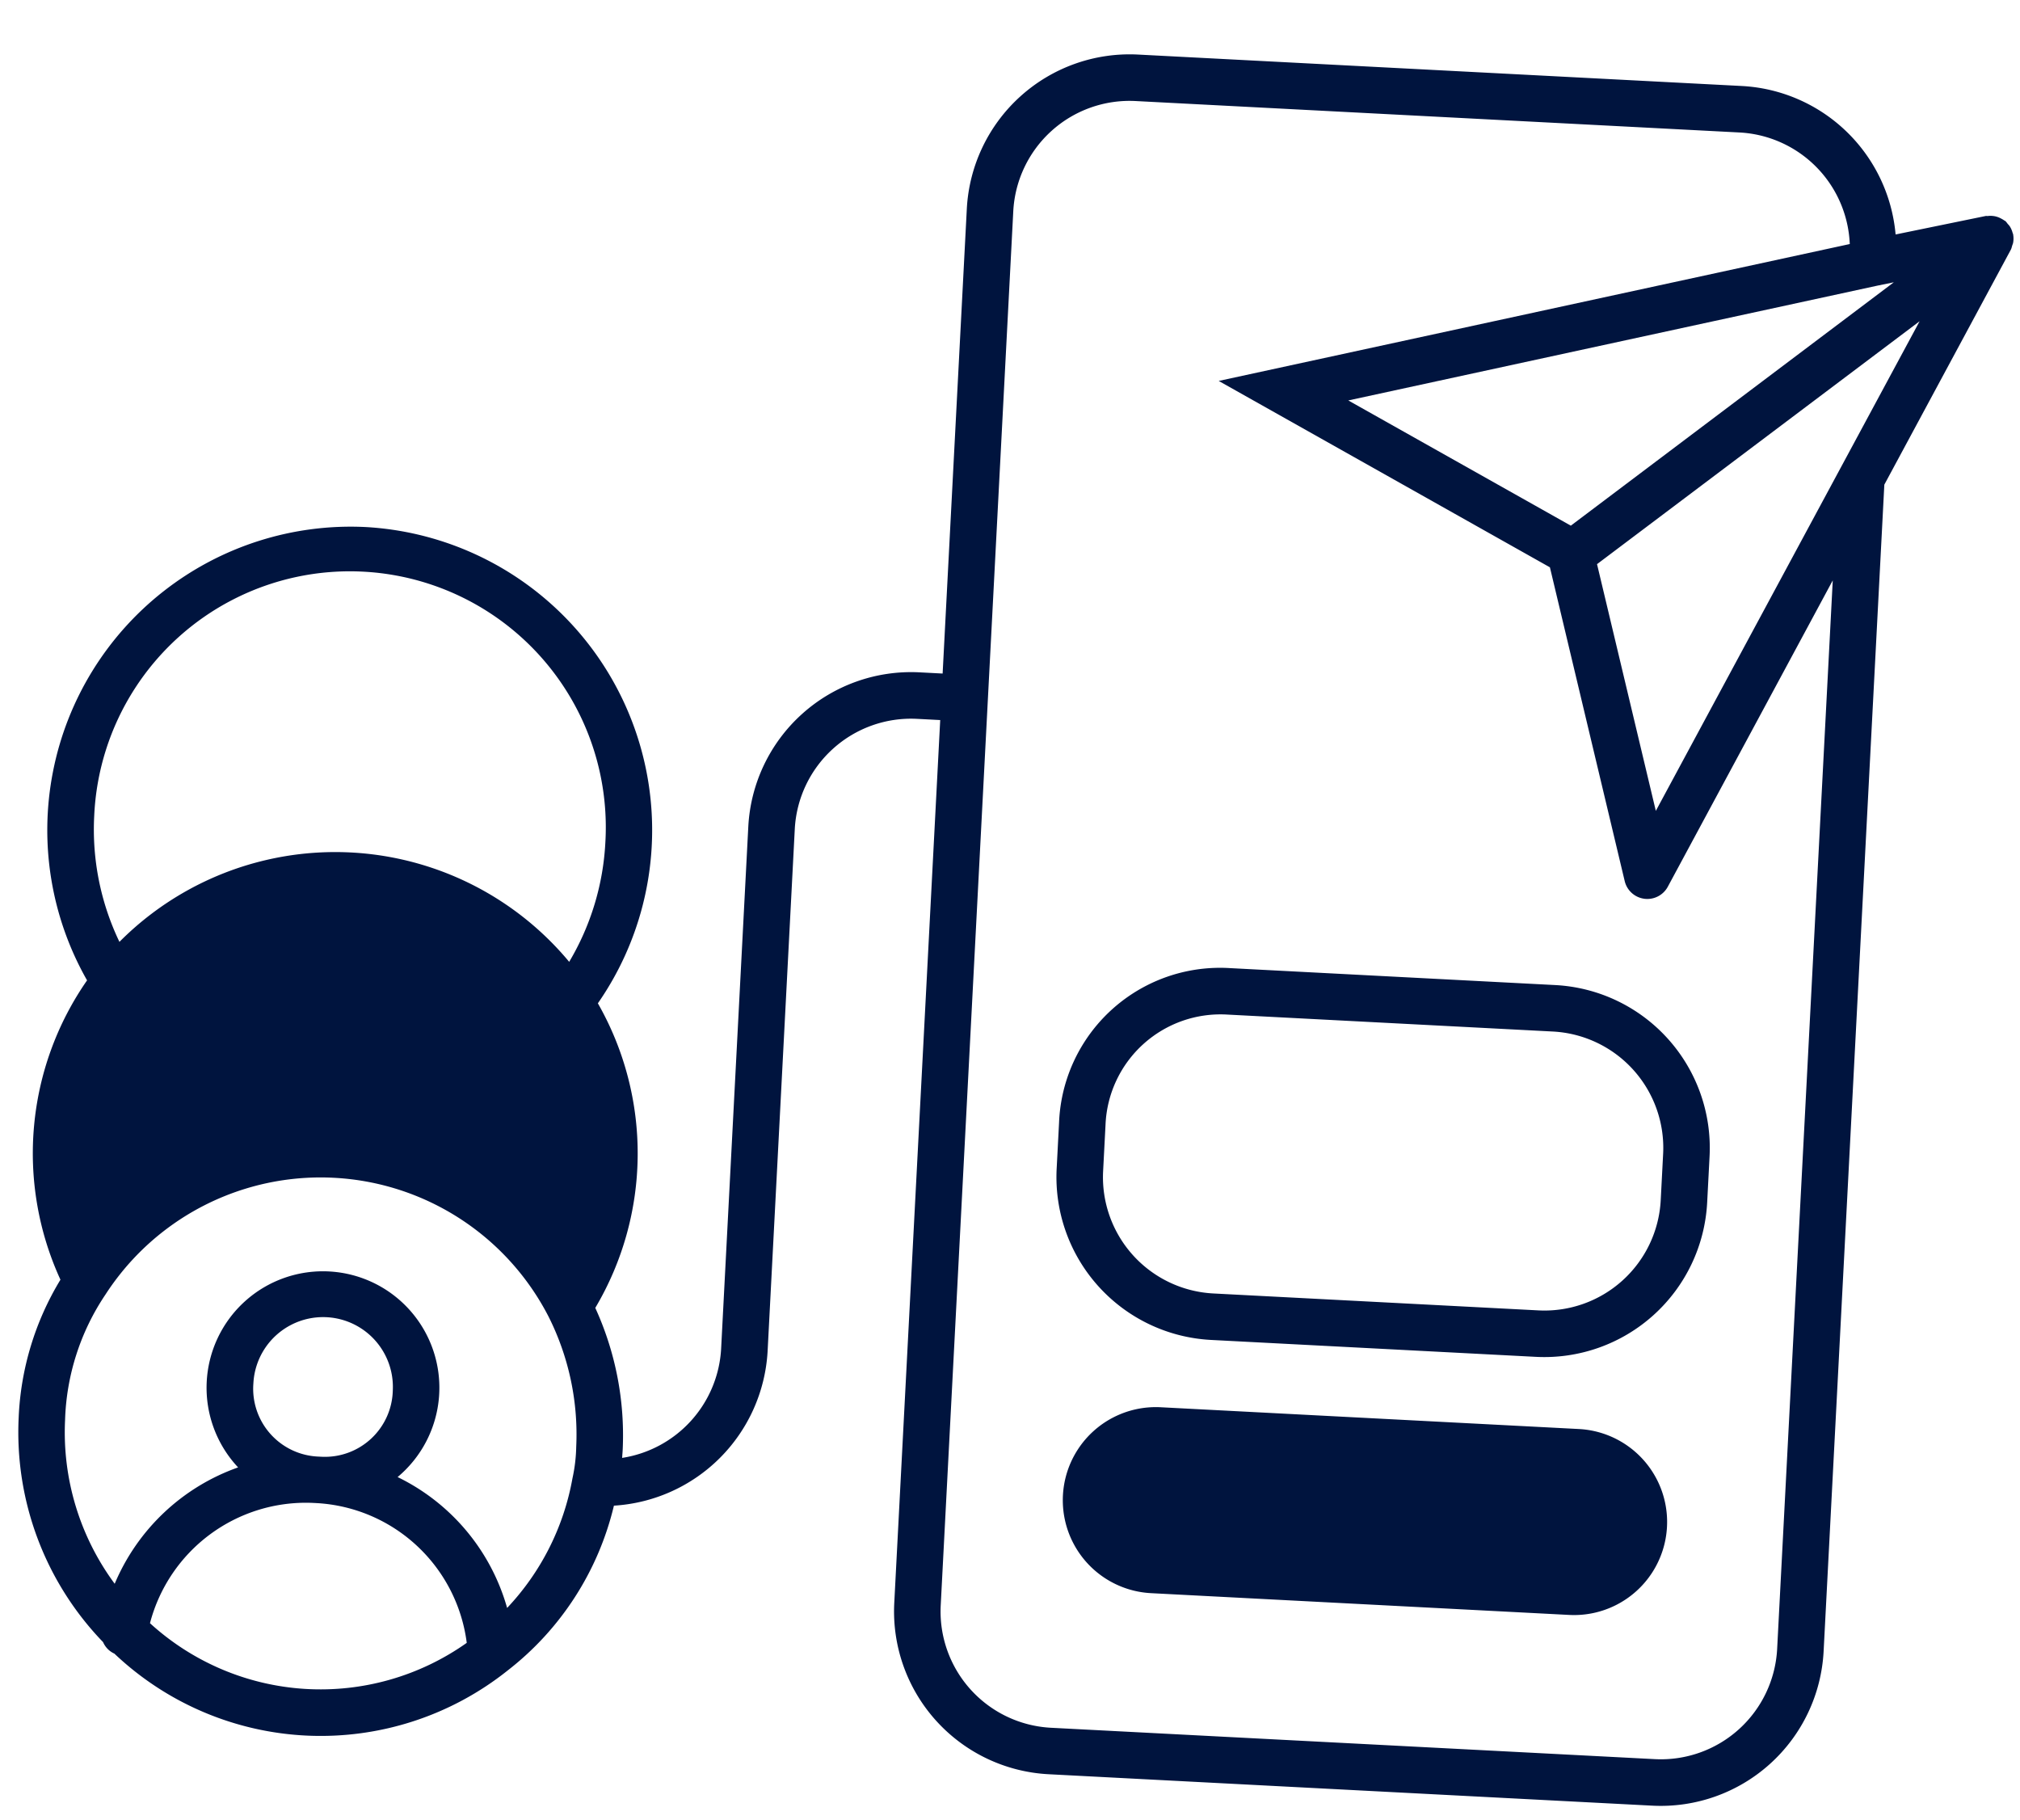
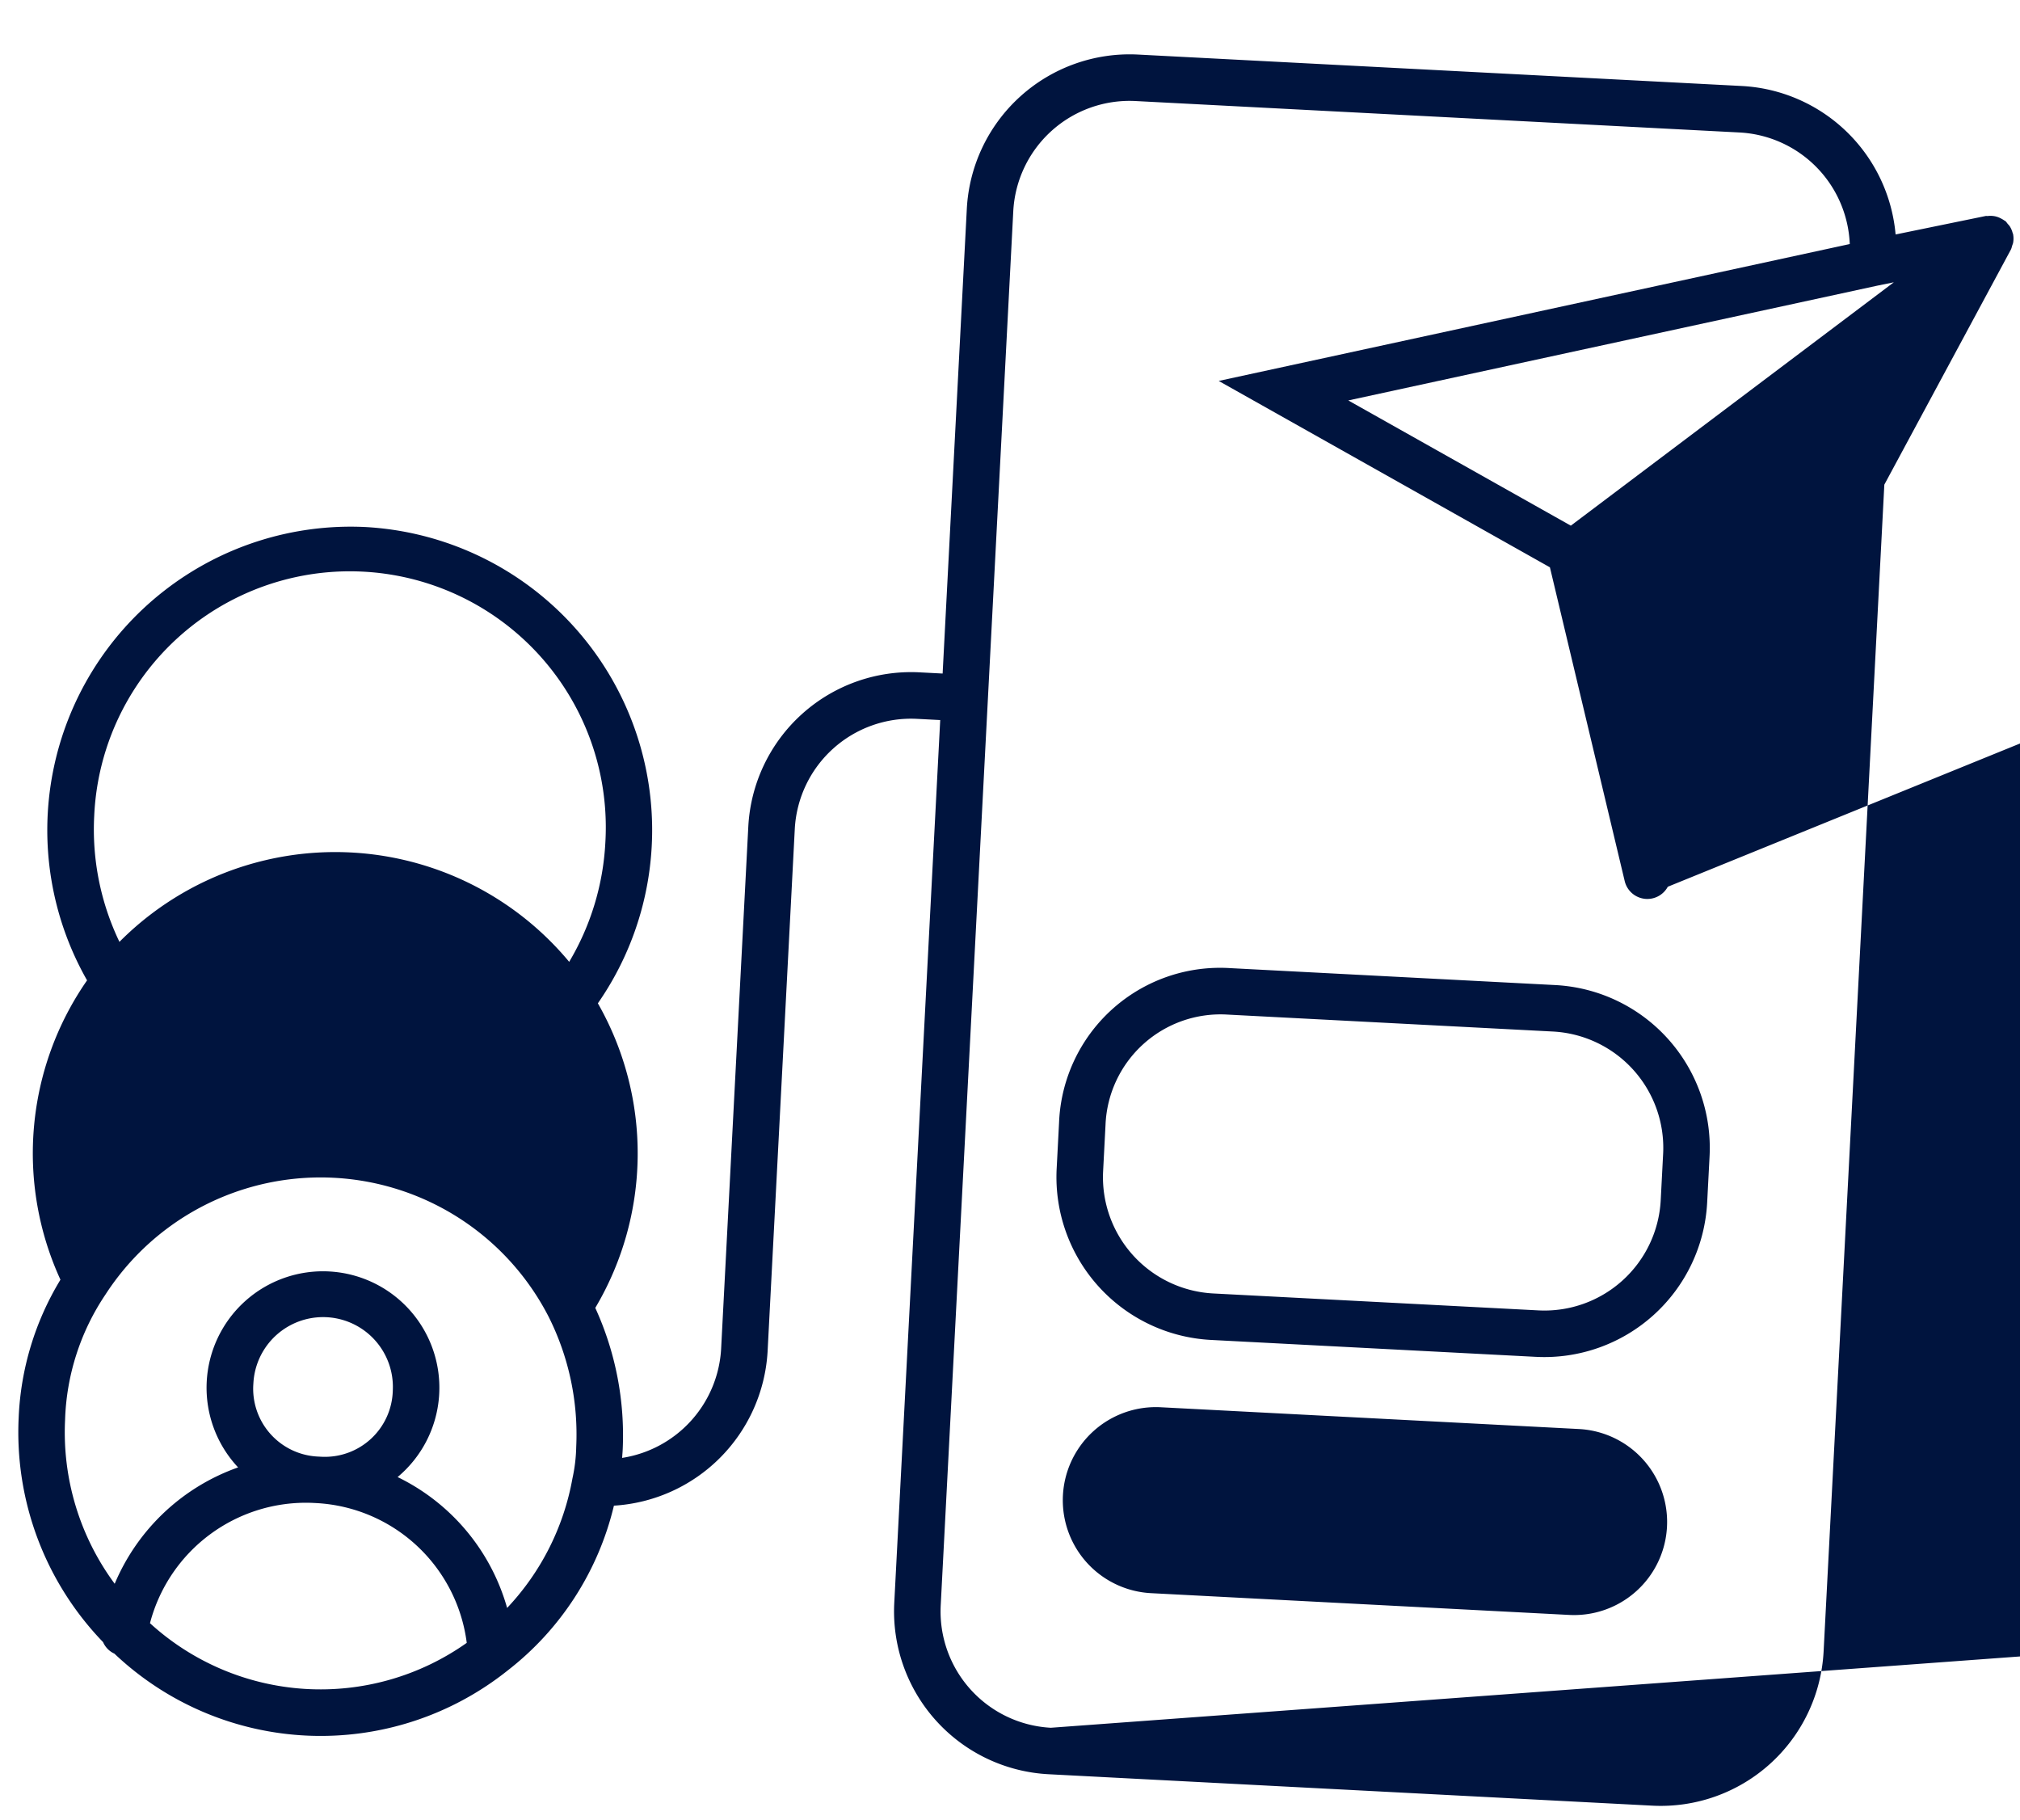
<svg xmlns="http://www.w3.org/2000/svg" viewBox="0 0 160.072 144.208" height="144.208" width="160.072">
-   <path fill-rule="evenodd" fill="#00143e" transform="matrix(0.999, 0.052, -0.052, 0.999, 6.413, -0.288)" d="M153.831,10.86a1.837,1.837,0,0,1,.036.673.7.7,0,0,1-.034.137.841.841,0,0,0-.026.088c-.009.034-.016.068-.024.1a1.067,1.067,0,0,1-.07.235l-9.038,19.1V123.73a12.917,12.917,0,0,1-12.9,12.9H83.856a12.916,12.916,0,0,1-12.9-12.9V53.7H69.113A9.225,9.225,0,0,0,59.9,62.911v41.467a12.98,12.98,0,0,1-11.522,12.8,23.38,23.38,0,0,1-7.729,13.475,23.749,23.749,0,0,1-31.178.286,1.783,1.783,0,0,1-.945-.866,23.924,23.924,0,0,1-7.6-17.4,22.873,22.873,0,0,1,2.737-11.087A23.983,23.983,0,0,1,4.537,77.8a24.034,24.034,0,0,1,20.16-37A24.038,24.038,0,0,1,45.04,77.513a23.969,23.969,0,0,1,1.049,24.1,24.255,24.255,0,0,1,2.752,11.056c0,.142,0,.288-.007.434,0,.088,0,.176-.006.264a9.269,9.269,0,0,0,7.385-8.991V62.911a12.915,12.915,0,0,1,12.9-12.9h1.843V13.151A12.916,12.916,0,0,1,83.856.25h47.917A12.914,12.914,0,0,1,144.536,11.36l7.048-1.832a.268.268,0,0,1,.084-.006.32.32,0,0,0,.069,0,1.783,1.783,0,0,1,.454-.024,1.528,1.528,0,0,1,.243.035,1.777,1.777,0,0,1,.39.136l.015.007a1.782,1.782,0,0,1,.22.118.3.3,0,0,0,.051.026.254.254,0,0,1,.061.033.793.793,0,0,1,.126.132c.022.026.044.053.068.078l.046.046a1.165,1.165,0,0,1,.13.145,1.781,1.781,0,0,1,.246.5.191.191,0,0,0,.021.044.176.176,0,0,1,.023.048s0,0,0,.006A.018.018,0,0,0,153.831,10.86ZM44.97,64.754a20.273,20.273,0,1,0-40.545,0,20.555,20.555,0,0,0,2.514,9.869A24.1,24.1,0,0,1,42.6,74.351,20.547,20.547,0,0,0,44.97,64.754ZM24.513,118.2a12.77,12.77,0,0,0-12.353,10.185,20.038,20.038,0,0,0,25.14.25A12.7,12.7,0,0,0,24.881,118.2h-.369Zm.369-3.686h.184a5.381,5.381,0,0,0,5.345-5.529,5.529,5.529,0,1,0-11.058,0,5.381,5.381,0,0,0,5.345,5.529Zm6.268,1.294a16.508,16.508,0,0,1,9.2,9.9,20.094,20.094,0,0,0,4.635-10.516,12.782,12.782,0,0,0,.168-2.521,20.756,20.756,0,0,0-2.717-10.164,20.3,20.3,0,0,0-35.131.033l-.009.015-.011.019a18.817,18.817,0,0,0-2.678,10.1,20.164,20.164,0,0,0,4.6,12.737A16.606,16.606,0,0,1,18.49,115.7a9.221,9.221,0,1,1,12.659.106Zm70.772-89.068,18.12,8.988,24.551-20.579-1.3.337h0Zm29.852,106.2a9.225,9.225,0,0,0,9.215-9.215V38.978L129.2,63.888a1.843,1.843,0,0,1-1.664,1.052c-.046,0-.1,0-.144-.006a1.841,1.841,0,0,1-1.624-1.318L118.56,39.109,91.592,25.731,140.95,12.305a9.226,9.226,0,0,0-9.176-8.369H83.856a9.225,9.225,0,0,0-9.215,9.215V123.73a9.226,9.226,0,0,0,9.215,9.215Zm-9.5-94.276,5.667,19.272,18.852-39.812ZM94.915,72.126a12.764,12.764,0,0,0-12.9,12.9v3.686a12.917,12.917,0,0,0,12.9,12.9h25.8a12.917,12.917,0,0,0,12.9-12.9V85.027a12.917,12.917,0,0,0-12.9-12.9Zm35.016,12.9v3.686a9.225,9.225,0,0,1-9.215,9.215h-25.8A9.225,9.225,0,0,1,85.7,88.713V85.027a9.116,9.116,0,0,1,9.215-9.215h25.8A9.226,9.226,0,0,1,129.931,85.027ZM124.4,107.143H91.228a7.372,7.372,0,1,0,0,14.744H124.4a7.372,7.372,0,1,0,0-14.744Z" id="Path_1032" />
+   <path fill-rule="evenodd" fill="#00143e" transform="matrix(0.999, 0.052, -0.052, 0.999, 6.413, -0.288)" d="M153.831,10.86a1.837,1.837,0,0,1,.036.673.7.7,0,0,1-.034.137.841.841,0,0,0-.026.088c-.009.034-.016.068-.024.1a1.067,1.067,0,0,1-.07.235l-9.038,19.1V123.73a12.917,12.917,0,0,1-12.9,12.9H83.856a12.916,12.916,0,0,1-12.9-12.9V53.7H69.113A9.225,9.225,0,0,0,59.9,62.911v41.467a12.98,12.98,0,0,1-11.522,12.8,23.38,23.38,0,0,1-7.729,13.475,23.749,23.749,0,0,1-31.178.286,1.783,1.783,0,0,1-.945-.866,23.924,23.924,0,0,1-7.6-17.4,22.873,22.873,0,0,1,2.737-11.087A23.983,23.983,0,0,1,4.537,77.8a24.034,24.034,0,0,1,20.16-37A24.038,24.038,0,0,1,45.04,77.513a23.969,23.969,0,0,1,1.049,24.1,24.255,24.255,0,0,1,2.752,11.056c0,.142,0,.288-.007.434,0,.088,0,.176-.006.264a9.269,9.269,0,0,0,7.385-8.991V62.911a12.915,12.915,0,0,1,12.9-12.9h1.843V13.151A12.916,12.916,0,0,1,83.856.25h47.917A12.914,12.914,0,0,1,144.536,11.36l7.048-1.832a.268.268,0,0,1,.084-.006.32.32,0,0,0,.069,0,1.783,1.783,0,0,1,.454-.024,1.528,1.528,0,0,1,.243.035,1.777,1.777,0,0,1,.39.136l.015.007a1.782,1.782,0,0,1,.22.118.3.3,0,0,0,.051.026.254.254,0,0,1,.061.033.793.793,0,0,1,.126.132c.022.026.044.053.068.078l.046.046a1.165,1.165,0,0,1,.13.145,1.781,1.781,0,0,1,.246.5.191.191,0,0,0,.021.044.176.176,0,0,1,.023.048s0,0,0,.006A.018.018,0,0,0,153.831,10.86ZM44.97,64.754a20.273,20.273,0,1,0-40.545,0,20.555,20.555,0,0,0,2.514,9.869A24.1,24.1,0,0,1,42.6,74.351,20.547,20.547,0,0,0,44.97,64.754ZM24.513,118.2a12.77,12.77,0,0,0-12.353,10.185,20.038,20.038,0,0,0,25.14.25A12.7,12.7,0,0,0,24.881,118.2h-.369Zm.369-3.686h.184a5.381,5.381,0,0,0,5.345-5.529,5.529,5.529,0,1,0-11.058,0,5.381,5.381,0,0,0,5.345,5.529Zm6.268,1.294a16.508,16.508,0,0,1,9.2,9.9,20.094,20.094,0,0,0,4.635-10.516,12.782,12.782,0,0,0,.168-2.521,20.756,20.756,0,0,0-2.717-10.164,20.3,20.3,0,0,0-35.131.033l-.009.015-.011.019a18.817,18.817,0,0,0-2.678,10.1,20.164,20.164,0,0,0,4.6,12.737A16.606,16.606,0,0,1,18.49,115.7a9.221,9.221,0,1,1,12.659.106Zm70.772-89.068,18.12,8.988,24.551-20.579-1.3.337h0m29.852,106.2a9.225,9.225,0,0,0,9.215-9.215V38.978L129.2,63.888a1.843,1.843,0,0,1-1.664,1.052c-.046,0-.1,0-.144-.006a1.841,1.841,0,0,1-1.624-1.318L118.56,39.109,91.592,25.731,140.95,12.305a9.226,9.226,0,0,0-9.176-8.369H83.856a9.225,9.225,0,0,0-9.215,9.215V123.73a9.226,9.226,0,0,0,9.215,9.215Zm-9.5-94.276,5.667,19.272,18.852-39.812ZM94.915,72.126a12.764,12.764,0,0,0-12.9,12.9v3.686a12.917,12.917,0,0,0,12.9,12.9h25.8a12.917,12.917,0,0,0,12.9-12.9V85.027a12.917,12.917,0,0,0-12.9-12.9Zm35.016,12.9v3.686a9.225,9.225,0,0,1-9.215,9.215h-25.8A9.225,9.225,0,0,1,85.7,88.713V85.027a9.116,9.116,0,0,1,9.215-9.215h25.8A9.226,9.226,0,0,1,129.931,85.027ZM124.4,107.143H91.228a7.372,7.372,0,1,0,0,14.744H124.4a7.372,7.372,0,1,0,0-14.744Z" id="Path_1032" />
</svg>